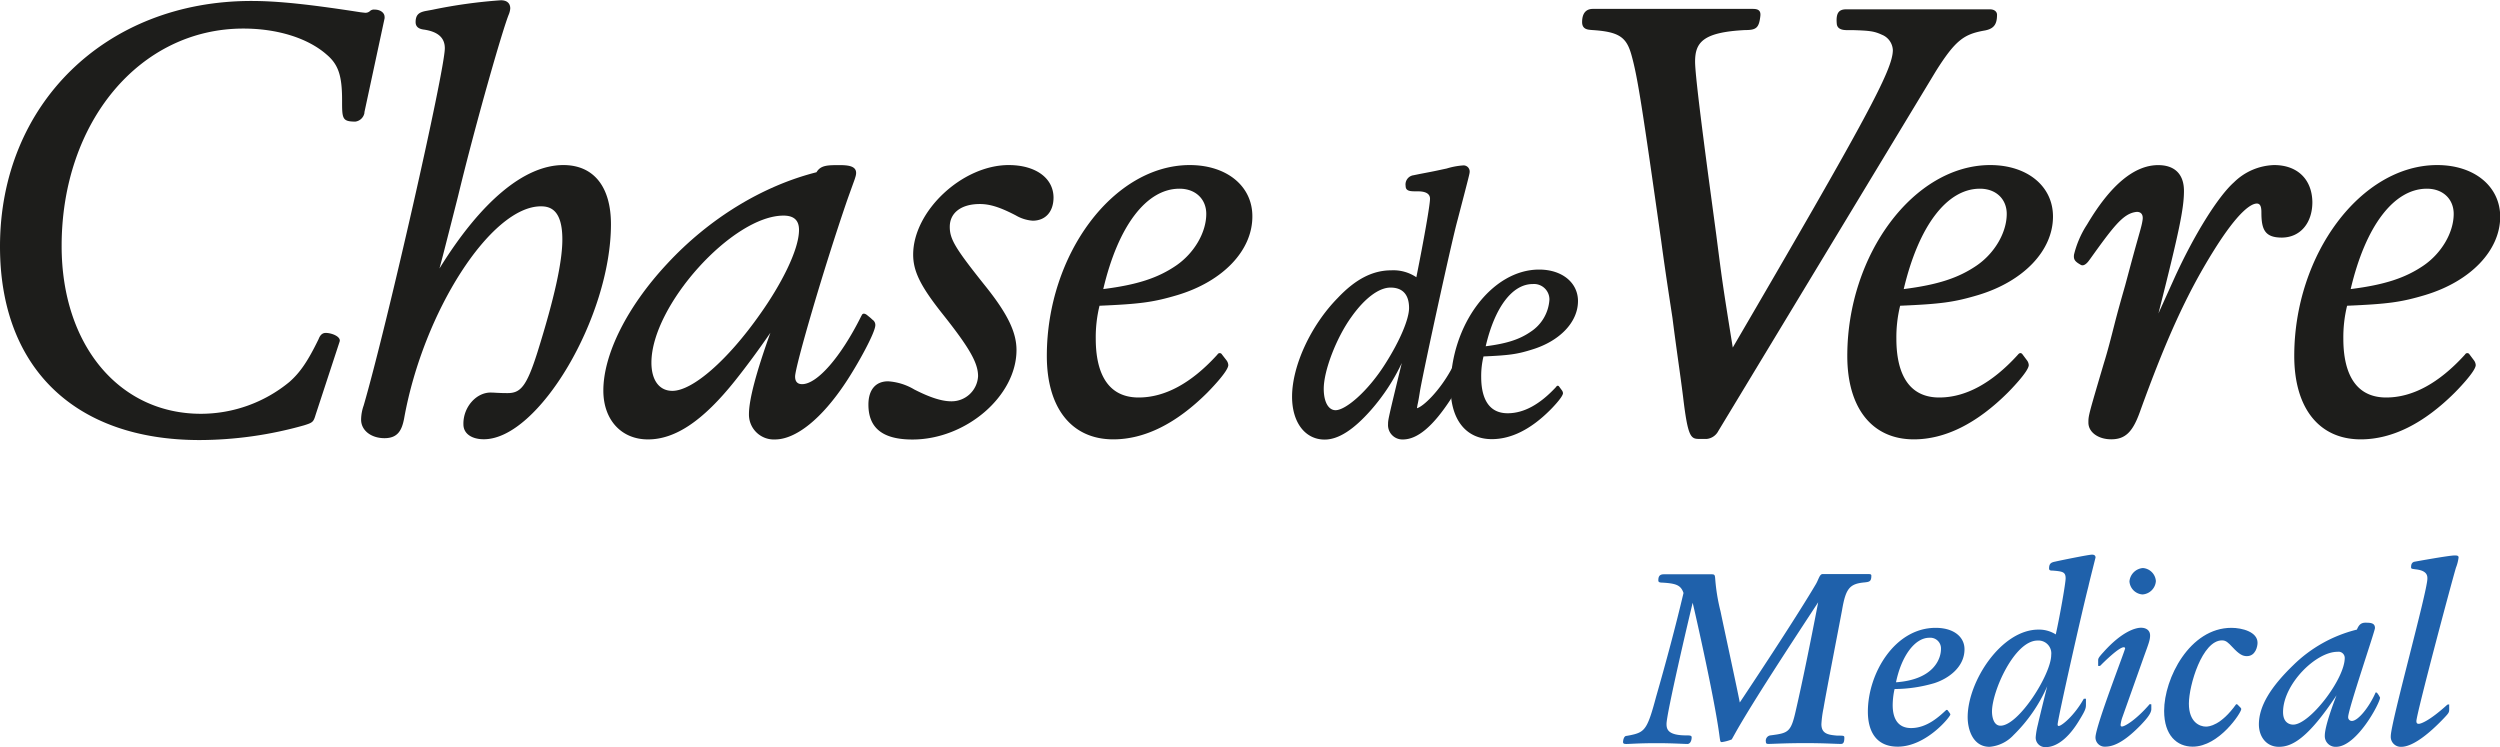
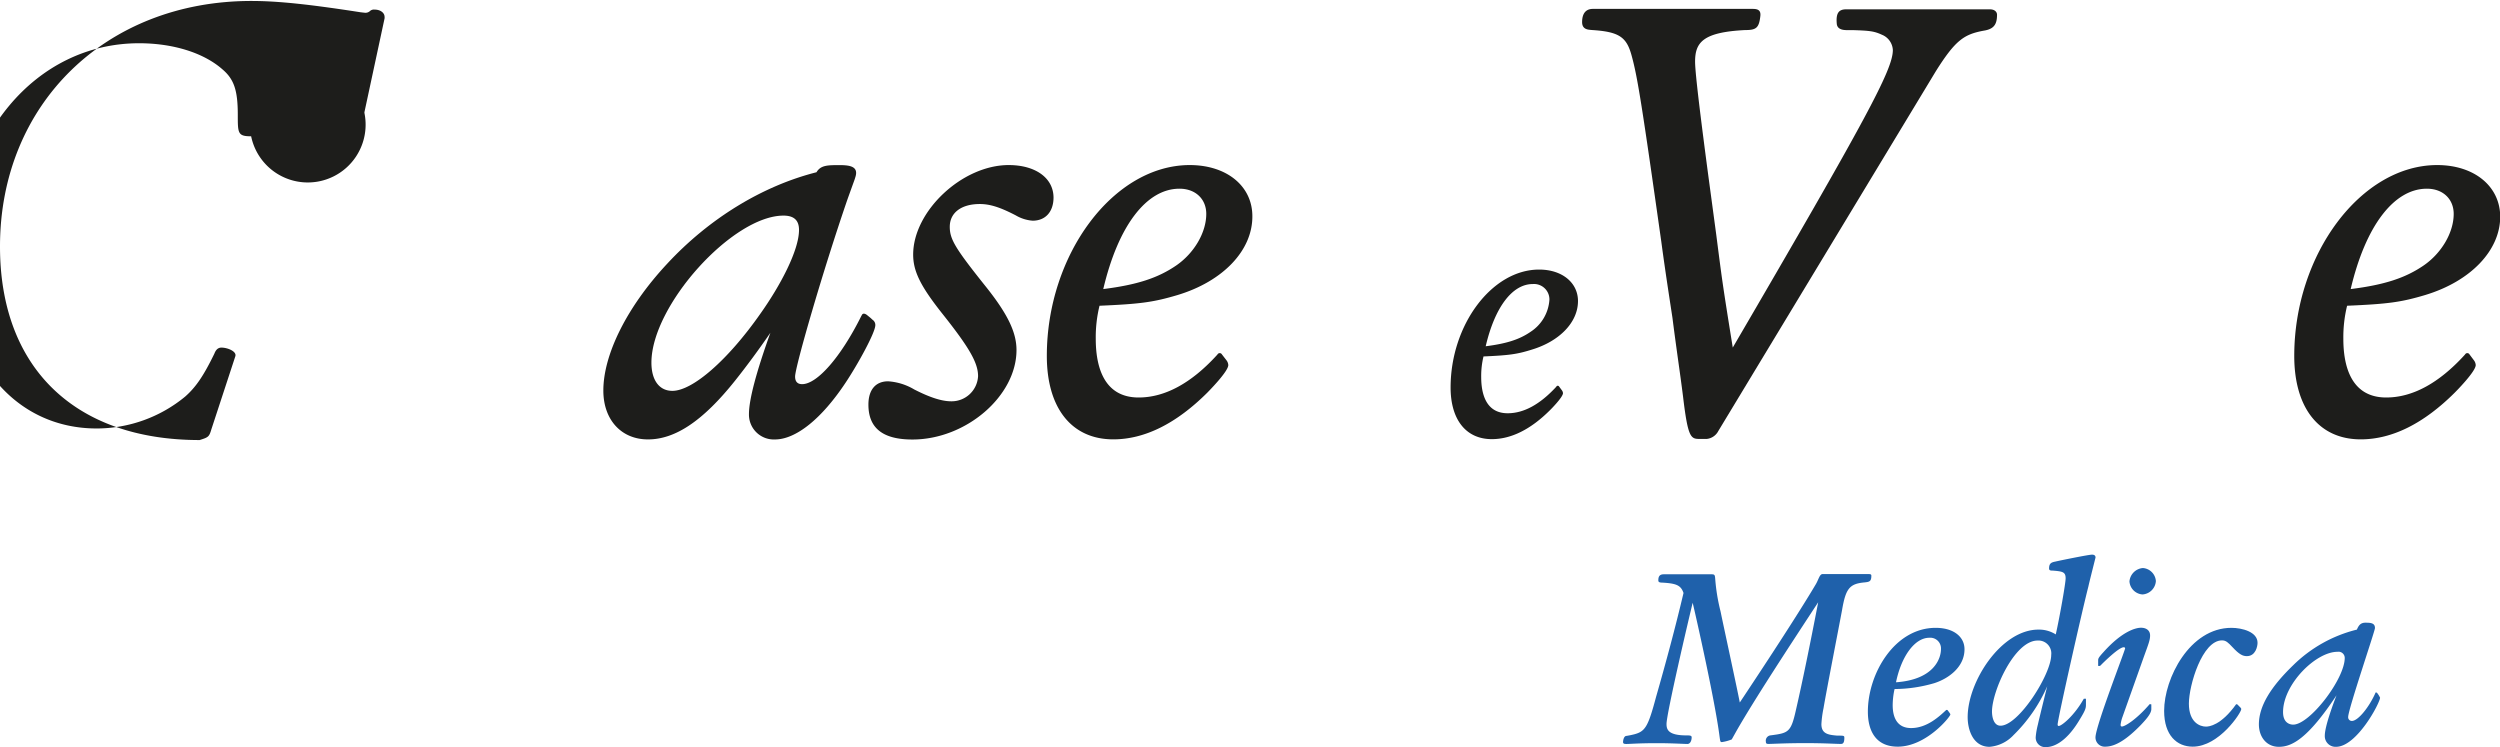
<svg xmlns="http://www.w3.org/2000/svg" viewBox="0 0 466.48 139.4">
  <defs>
    <style>.cls-1{fill:#1d1d1b;}.cls-2{fill:#1f61ab;}</style>
  </defs>
  <title>Asset 2</title>
  <g id="Layer_2" data-name="Layer 2">
    <g id="Chase_de_Vere_Medical" data-name="Chase de Vere Medical">
-       <path class="cls-1" d="M105.12,30.8c-7.28,0-15.41,6.82-23.12,19.3.56-2.05,1.13-4.31,2.24-8.66l1.22-4.8c3.27-13.55,8.38-31.36,9.5-34a3.73,3.73,0,0,0,.25-1.06c0-1-.65-1.53-1.75-1.53A95.11,95.11,0,0,0,80.69,1.82l-1.26.23c-1.19.24-1.88.65-1.88,2.08,0,1.2,1.14,1.34,1.68,1.41C81.75,5.94,83,7.07,83,9c0,4.18-10.75,51.54-15.14,66.66a8.1,8.1,0,0,0-.48,2.65c0,2,1.87,3.45,4.36,3.45s3.25-1.48,3.67-3.7C79,58.09,91.63,38.5,100.93,38.5c1.73,0,4,.64,4,6.17,0,4.22-1.47,10.89-4.63,21-2.07,6.57-3.22,7.68-5.62,7.68-.35,0-1.29,0-2.75-.1h-.2c-2.82-.13-5.34,2.72-5.26,5.94,0,1.73,1.56,2.77,3.79,2.77C100.49,82,114,59.1,114,41.84,114,34.83,110.77,30.8,105.12,30.8Z" />
      <path class="cls-1" d="M162.83,59.68c-.09-.07-.2-.18-.37-.34l-.7-.57s-.65-.54-.94,0l-.15.28c-3.77,7.56-8.19,12.63-11,12.63-.87,0-1.31-.48-1.31-1.42,0-1.85,5.37-20.33,9.83-33.23,1.56-4.34,1.2-3.29,1.42-4,.61-1.92-.92-2.22-2.92-2.22-2.26,0-3.55,0-4.34,1.33-10.07,2.55-20,8.6-27.85,17.06-7.47,8-11.92,16.89-11.92,23.68,0,5.45,3.35,9.11,8.32,9.11C126,82,131.2,78.51,137.18,71c2.13-2.67,4.42-5.78,6.57-8.91-2.61,7.27-4,12.46-4,15.16A4.64,4.64,0,0,0,144.59,82c3.93,0,8.75-3.88,13.22-10.64,2.22-3.33,5.52-9.3,5.52-10.7A1.17,1.17,0,0,0,162.83,59.68ZM149.09,42.9c0,3.78-3.44,10.35-7.29,15.75-6,8.54-12.56,14.28-16.34,14.28-2.46,0-3.91-2-3.91-5.27,0-10.68,15.16-27.43,24.64-27.43C148.14,40.23,149.09,41.1,149.09,42.9Z" />
      <path class="cls-1" d="M188.21,30.8c-8.66,0-17.82,8.59-17.82,16.7,0,3.12,1.37,5.89,5.42,11,5.07,6.37,6.69,9.21,6.69,11.68a4.94,4.94,0,0,1-5,4.7c-1.78,0-4-.72-6.91-2.21a10.88,10.88,0,0,0-4.87-1.52c-2.34,0-3.68,1.58-3.68,4.35,0,4.39,2.69,6.51,8.21,6.51,10,0,19.42-8.11,19.42-16.7,0-3.29-1.64-6.7-5.66-11.75-5.78-7.23-6.79-8.91-6.79-11.24,0-2.62,2.14-4.25,5.6-4.25,1.9,0,3.77.59,6.7,2.11a7.32,7.32,0,0,0,3.16,1c2.4,0,3.9-1.67,3.9-4.35C196.54,33.19,193.2,30.8,188.21,30.8Z" />
      <path class="cls-1" d="M222,30.8c-14.21,0-26.67,16.64-26.67,35.61,0,9.75,4.64,15.57,12.4,15.57,5.85,0,11.76-2.94,17.58-8.75.15-.16,3.88-3.9,3.88-5.11a1.64,1.64,0,0,0-.33-.88L228,66.13a.47.47,0,0,0-.82,0l-.15.17c-4.78,5.22-9.68,7.87-14.57,7.87-6.6,0-8-5.94-8-10.93a24.68,24.68,0,0,1,.7-6.19c7.72-.33,10.09-.67,14.57-2,8.47-2.56,13.95-8.3,13.95-14.64C233.72,34.73,228.9,30.8,222,30.8Zm-1.92,4.41c3,0,5,1.94,5,4.7,0,3.49-2.28,7.37-5.67,9.67s-7.22,3.56-13.55,4.36C208.62,42.2,213.89,35.21,220.08,35.21Z" />
-       <path class="cls-1" d="M371.36,30.8c-14.21,0-26.67,16.64-26.67,35.61,0,9.75,4.64,15.57,12.41,15.57,5.84,0,11.75-2.94,17.57-8.75.16-.16,3.88-3.9,3.88-5.11a1.64,1.64,0,0,0-.33-.88l-.83-1.11s-.34-.55-.82,0l-.15.17c-4.78,5.22-9.68,7.87-14.57,7.87-6.6,0-8-5.94-8-10.93a24.68,24.68,0,0,1,.7-6.19c7.73-.33,10.1-.67,14.57-2,8.48-2.56,13.95-8.3,13.95-14.64C383.08,34.73,378.26,30.8,371.36,30.8Zm-1.92,4.41c3,0,5,1.94,5,4.7,0,3.49-2.27,7.37-5.66,9.67s-7.23,3.56-13.56,4.36C358,42.2,363.25,35.21,369.44,35.21Z" />
      <path class="cls-1" d="M287.19,50.3c-8.8,0-16.52,10.3-16.52,22,0,6,2.87,9.64,7.69,9.64,3.61,0,7.27-1.82,10.87-5.42.1-.09,2.41-2.41,2.41-3.16a1,1,0,0,0-.21-.54l-.51-.69a.29.29,0,0,0-.51,0l-.09.11c-3,3.23-6,4.87-9,4.87-4.08,0-4.94-3.68-4.94-6.77a15.46,15.46,0,0,1,.43-3.83c4.79-.21,6.26-.41,9-1.27,5.24-1.58,8.63-5.14,8.63-9.06C294.44,52.73,291.46,50.3,287.19,50.3ZM286,53a2.88,2.88,0,0,1,3.11,2.91,7.73,7.73,0,0,1-3.51,6c-2.09,1.44-4.47,2.2-8.38,2.7C278.91,57.35,282.17,53,286,53Z" />
      <path class="cls-1" d="M454.76,30.8c-14.21,0-26.67,16.64-26.67,35.61,0,9.75,4.64,15.57,12.4,15.57,5.85,0,11.76-2.94,17.58-8.75.16-.16,3.88-3.9,3.88-5.11a1.64,1.64,0,0,0-.33-.88l-.83-1.11a.47.47,0,0,0-.82,0l-.15.17c-4.78,5.22-9.68,7.87-14.57,7.87-6.6,0-8-5.94-8-10.93a24.68,24.68,0,0,1,.7-6.19c7.72-.33,10.1-.67,14.57-2,8.47-2.56,14-8.3,14-14.64C466.48,34.73,461.66,30.8,454.76,30.8Zm-1.92,4.41c3,0,5,1.94,5,4.7,0,3.49-2.28,7.37-5.67,9.67s-7.22,3.56-13.55,4.36C441.38,42.2,446.66,35.21,452.84,35.21Z" />
-       <path class="cls-1" d="M271.27,68.05l-.4.76-.15.26c-2.15,3.89-5.11,6.77-6.32,7.1,0-.15.06-.34.09-.6.21-.93.35-1.86.49-2.74.87-4.81,6-28.29,7-31.82,2.25-8.64,2.25-8.64,2.25-9a1.14,1.14,0,0,0-1.28-1.14,13.7,13.7,0,0,0-3,.57c-1,.21-1.92.42-3,.63l-2.13.41-1.07.22a1.73,1.73,0,0,0-1.47,2c0,1,.93,1,2,1h.26c1.52,0,2.29.47,2.29,1.38,0,1.15-1.14,7.62-2.55,14.65a7.68,7.68,0,0,0-4.68-1.29c-3.47,0-6.67,1.64-10,5.17-5,5.08-8.51,12.65-8.51,18.41,0,4.81,2.44,8,6.08,8,2.55,0,5.39-1.81,8.68-5.55a37.34,37.34,0,0,0,5.71-8.73C259,78.26,259,78.35,259,79.15A2.68,2.68,0,0,0,261.76,82c2.71,0,5.6-2.42,8.86-7.4.17-.27.29-.48.43-.71ZM259.46,53.66c2.27,0,3.46,1.32,3.46,3.81,0,2.08-1.72,6.13-4.38,10.32-3.28,5.24-7.46,8.75-9.33,8.75-1.35,0-2.21-1.57-2.21-4,0-3.38,2.35-9.5,5.14-13.37C254.62,55.66,257.29,53.66,259.46,53.66Z" />
      <path class="cls-1" d="M371.28,1.74H344.36c-1.12.05-1.84.54-1.63,2.72.11,1.08,1.27,1.14,1.76,1.16l1.23,0c3,.1,3.93.17,5.4.85a3.25,3.25,0,0,1,2.07,2.87c0,3.62-4.77,12.51-29.87,55.51-2-12.4-2-12.69-3.09-21.12l-1.48-11c-1.22-9.21-2.46-18.94-2.46-21.22,0-3.6,1.45-5.5,9.34-5.9,2.05,0,2.59-.37,2.84-2.64.13-1.19-.66-1.31-1.48-1.31H297.21c-.91,0-2,.43-2,2.47,0,1.47,1.28,1.4,1.79,1.47,5.16.32,6.52,1.32,7.46,4.82,1.11,4,2,9.78,5.52,34.63.48,3.59,1,7.12,1.57,10.87l.52,3.4c.33,2.64.7,5.29,1.06,7.91.32,2.27.63,4.51.91,6.73.91,7.7,1.44,7.95,3.09,7.94h1.35a2.75,2.75,0,0,0,2.14-1.47l40.61-67.17c3.64-5.78,5.25-6.85,8.88-7.53,1.84-.28,2.52-1.08,2.52-2.95C372.65,2.32,372.29,1.74,371.28,1.74Z" />
-       <path class="cls-1" d="M71.76,3.42h0a1.3,1.3,0,0,0,0-.26c0-.79-.8-1.37-1.87-1.37a1.11,1.11,0,0,0-.8.22A1.25,1.25,0,0,1,68,2.37l-.71-.08C57.66.79,51.76.18,46.91.18,19.73.18,0,19.43,0,46,0,68.6,13.93,82.11,37.25,82.11a72.3,72.3,0,0,0,19.46-2.74c1.67-.52,1.78-.63,2.19-2l4.47-13.63c.3-.9-1.43-1.62-2.6-1.62-.77,0-1.12.63-1.32,1.15-2,4.1-3.41,6.2-5.45,8a26,26,0,0,1-16.5,5.94c-15.29,0-26-12.87-26-31.3,0-23.13,14.58-40.58,33.91-40.58,6.31,0,12,1.76,15.51,4.83,2.21,1.86,2.91,3.93,2.91,8.53,0,3.44,0,4,2.49,4A2,2,0,0,0,68,21.08h0v0l0-.15Z" />
-       <path class="cls-1" d="M424.33,30.8A11.14,11.14,0,0,0,416.86,34c-3,2.66-7.46,9.83-11.11,17.84l-3,6.64c3.87-15.27,4.76-19.58,4.76-22.86,0-3.1-1.71-4.81-4.81-4.81-4.44,0-8.89,3.7-13.22,11l-.35.55A18.23,18.23,0,0,0,387,47.49c-.13.94.17,1.32,1.28,1.94.72.39,1.53-.85,1.53-.85l.16-.21c4.3-6,6.1-8.38,8.41-8.79.93-.19,1.56.28,1.42,1.39-.19,1.38-.52,2.08-2.34,8.85l-.92,3.43c-.68,2.38-1.36,4.77-2,7.28s-1.27,5-2,7.33c-2.86,9.69-2.86,9.69-2.86,11,0,1.78,1.83,3.11,4.25,3.11,2.61,0,4-1.33,5.35-5.09,4.93-13.66,8.75-22,13.65-29.9s7.26-9,8.18-9c.68,0,.85.67.85,1.65,0,3.12.59,4.7,3.79,4.7,3.42,0,5.72-2.67,5.72-6.62C431.41,33.47,428.69,30.8,424.33,30.8Z" />
+       <path class="cls-1" d="M71.76,3.42h0a1.3,1.3,0,0,0,0-.26c0-.79-.8-1.37-1.87-1.37a1.11,1.11,0,0,0-.8.22A1.25,1.25,0,0,1,68,2.37l-.71-.08C57.66.79,51.76.18,46.91.18,19.73.18,0,19.43,0,46,0,68.6,13.93,82.11,37.25,82.11c1.67-.52,1.78-.63,2.19-2l4.47-13.63c.3-.9-1.43-1.62-2.6-1.62-.77,0-1.12.63-1.32,1.15-2,4.1-3.41,6.2-5.45,8a26,26,0,0,1-16.5,5.94c-15.29,0-26-12.87-26-31.3,0-23.13,14.58-40.58,33.91-40.58,6.31,0,12,1.76,15.51,4.83,2.21,1.86,2.91,3.93,2.91,8.53,0,3.44,0,4,2.49,4A2,2,0,0,0,68,21.08h0v0l0-.15Z" />
      <path class="cls-2" d="M340.26,132.12a19.75,19.75,0,0,0-.4,3c0,1.85,1.35,2,2.94,2.14,1.24,0,1.34,0,1.34.4,0,1.1-.34,1.15-.69,1.15-.9,0-3-.15-6.58-.15-3.73,0-6.17.15-6.82.15-.3,0-.55,0-.55-.4a1,1,0,0,1,.9-1.2c3.33-.44,3.78-.54,4.73-4.83,1.19-5.18,2.59-12,4.13-20-5.72,8.72-12,18.33-15.24,24l-.89,1.59a7.93,7.93,0,0,1-1.85.5c-.3,0-.3-.15-.44-1.15-.85-6.62-4.39-22.31-5-24.85-.84,3.44-4.88,20.72-4.88,22.61,0,.95.2,2.14,3.69,2.14.6,0,1,0,1,.35,0,.6-.25,1.25-.8,1.25s-2.89-.15-5.68-.15c-3.34,0-5.08.15-5.63.15-.35,0-.69,0-.69-.35s.15-1.1.59-1.15A15.8,15.8,0,0,0,305,137c2-.55,2.54-1.45,4-6.93,1.84-6.42,3.59-12.9,5.13-19.42-.5-1.5-1.44-1.79-4-1.94-.55,0-.7-.15-.7-.4,0-.55.1-1.15,1-1.15,1.24,0,3,0,4.23,0,1.74,0,3.19,0,4.73,0,.55,0,.6.15.65.8a35.67,35.67,0,0,0,1,6.12c.55,2.69,3.14,14.6,3.59,17,4.28-6.43,10.86-16.44,14.19-22.07.5-.84.7-1.89,1.25-1.89s2.64,0,4.23,0c2,0,3.79,0,4.29,0,.34,0,.59,0,.59.3,0,1.1-.39,1.15-1.24,1.25-2.84.25-3.54,1.14-4.23,5.18C343.1,117.13,340.66,129.63,340.26,132.12Z" />
      <path class="cls-2" d="M363.37,132.47c.5.65.55.75.55.85,0,.4-4.49,6-9.82,6-4.23,0-5.57-3.14-5.57-6.53,0-7.12,5-15.64,12.65-15.64,3.33,0,5.38,1.65,5.38,4,0,3.33-3,5.48-5.63,6.32a26.89,26.89,0,0,1-7.42,1.1,14.14,14.14,0,0,0-.35,3c0,2.54,1,4.28,3.43,4.28,3,0,5.28-2.19,6.58-3.39Zm-1.2-11.35A2,2,0,0,0,360,119c-2.74,0-5.23,3.48-6.22,8.31C360.93,126.8,362.17,122.81,362.17,121.12Z" />
      <path class="cls-2" d="M389.22,130.38v1c0,.69,0,1-1.2,2.94-2.69,4.53-5.18,5.08-6.22,5.08a1.77,1.77,0,0,1-1.95-1.9,14,14,0,0,1,.4-2.29c.2-.94,1.65-6.82,1.75-7.17a29,29,0,0,1-6.28,9.11,6.89,6.89,0,0,1-4.48,2.2c-3.09,0-4.09-3.19-4.09-5.53,0-6.68,6.28-16.34,13.2-16.34a5.79,5.79,0,0,1,3.24.9c.75-3.34,1.84-9.56,1.84-10.46,0-1.2-.55-1.3-2.39-1.45-.35,0-.7,0-.7-.39,0-1,.45-1.15,1.2-1.3,1.09-.25,6.22-1.29,6.82-1.29.3,0,.65.1.65.54,0,0-1.2,4.74-1.34,5.43-1.15,4.44-5.73,24.76-5.73,25.7,0,.1,0,.3.2.3.54,0,2.89-1.89,4.68-5.08Zm-17.53,2.39c0,.95.29,2.64,1.59,2.64,3.39,0,9.46-9.61,9.46-13.2a2.4,2.4,0,0,0-2.54-2.69C375.87,119.52,371.69,129,371.69,132.77Z" />
      <path class="cls-2" d="M401.42,131.43v.89c0,.9-1.2,2.15-2,3-2.34,2.39-4.54,4-6.58,4A1.72,1.72,0,0,1,391,137.6c0-2.09,5.53-16.23,5.53-16.63a.23.23,0,0,0-.25-.2c-.9,0-3.59,2.64-4.43,3.49h-.35l0-1c0-.35,0-.5,1-1.59,3.49-3.89,6-4.54,7-4.54.84,0,1.69.4,1.69,1.45,0,.84-.3,1.59-1.15,3.93l-4,11.26a6.33,6.33,0,0,0-.35,1.44c0,.15,0,.35.25.35.55,0,2.69-1.29,5.18-4.18Zm.85-23a2.68,2.68,0,0,1-2.49,2.49,2.62,2.62,0,0,1-2.44-2.44,2.75,2.75,0,0,1,2.49-2.49A2.62,2.62,0,0,1,402.27,108.42Z" />
      <path class="cls-2" d="M417.46,131.43l.49.49c.15.15.25.25.25.4,0,.65-4.13,7-9.06,7-2.94,0-5.33-2.1-5.33-6.68,0-6.07,4.78-15.49,12.55-15.49,2,0,4.88.75,4.88,2.79,0,.65-.35,2.49-2,2.49-.75,0-1.4-.3-2.69-1.69-.8-.85-1.2-1.25-1.94-1.25-3.69,0-6.18,8.37-6.18,11.81s2,4.28,3.19,4.28c.55,0,2.79-.2,5.63-4.18Z" />
      <path class="cls-2" d="M443.5,129.24a4,4,0,0,1,.6.94c0,.95-4.33,9.17-8.22,9.17a2,2,0,0,1-2.09-2.1c0-1.64,1.45-5.62,2.19-7.52-5.43,8.22-8.41,9.62-10.76,9.62s-3.73-1.9-3.73-4.19c0-3.43,2.24-7,6.37-11a25.72,25.72,0,0,1,11.91-6.68c.3-.65.6-1.29,1.59-1.29s1.79.05,1.79,1c0,.55-5,15.19-5,16.59a.68.68,0,0,0,.7.74c1.15,0,3.24-2.59,4.43-5.32ZM426,132.87c0,2.09,1.35,2.34,1.89,2.34,3.09,0,9.62-8.51,9.62-12.45a1.16,1.16,0,0,0-1.35-1.14C432.1,121.62,426,127.69,426,132.87Z" />
-       <path class="cls-2" d="M457,131.43v.94c0,.55-.1.7-.95,1.6-2.74,2.89-5.82,5.38-8,5.38a1.87,1.87,0,0,1-1.95-2c0-2.49,6.83-27,6.83-29.38,0-.5,0-1.5-2.2-1.74-.74-.1-.84-.1-.84-.4,0-.55.15-.85.55-1,0,0,6.47-1.19,7.62-1.19.59,0,.69.15.69.39a7.79,7.79,0,0,1-.49,1.9c-.85,2.84-7.38,27.34-7.38,28.63,0,.5.3.5.45.5.35,0,1.94-.5,5.33-3.58Z" />
    </g>
  </g>
</svg>